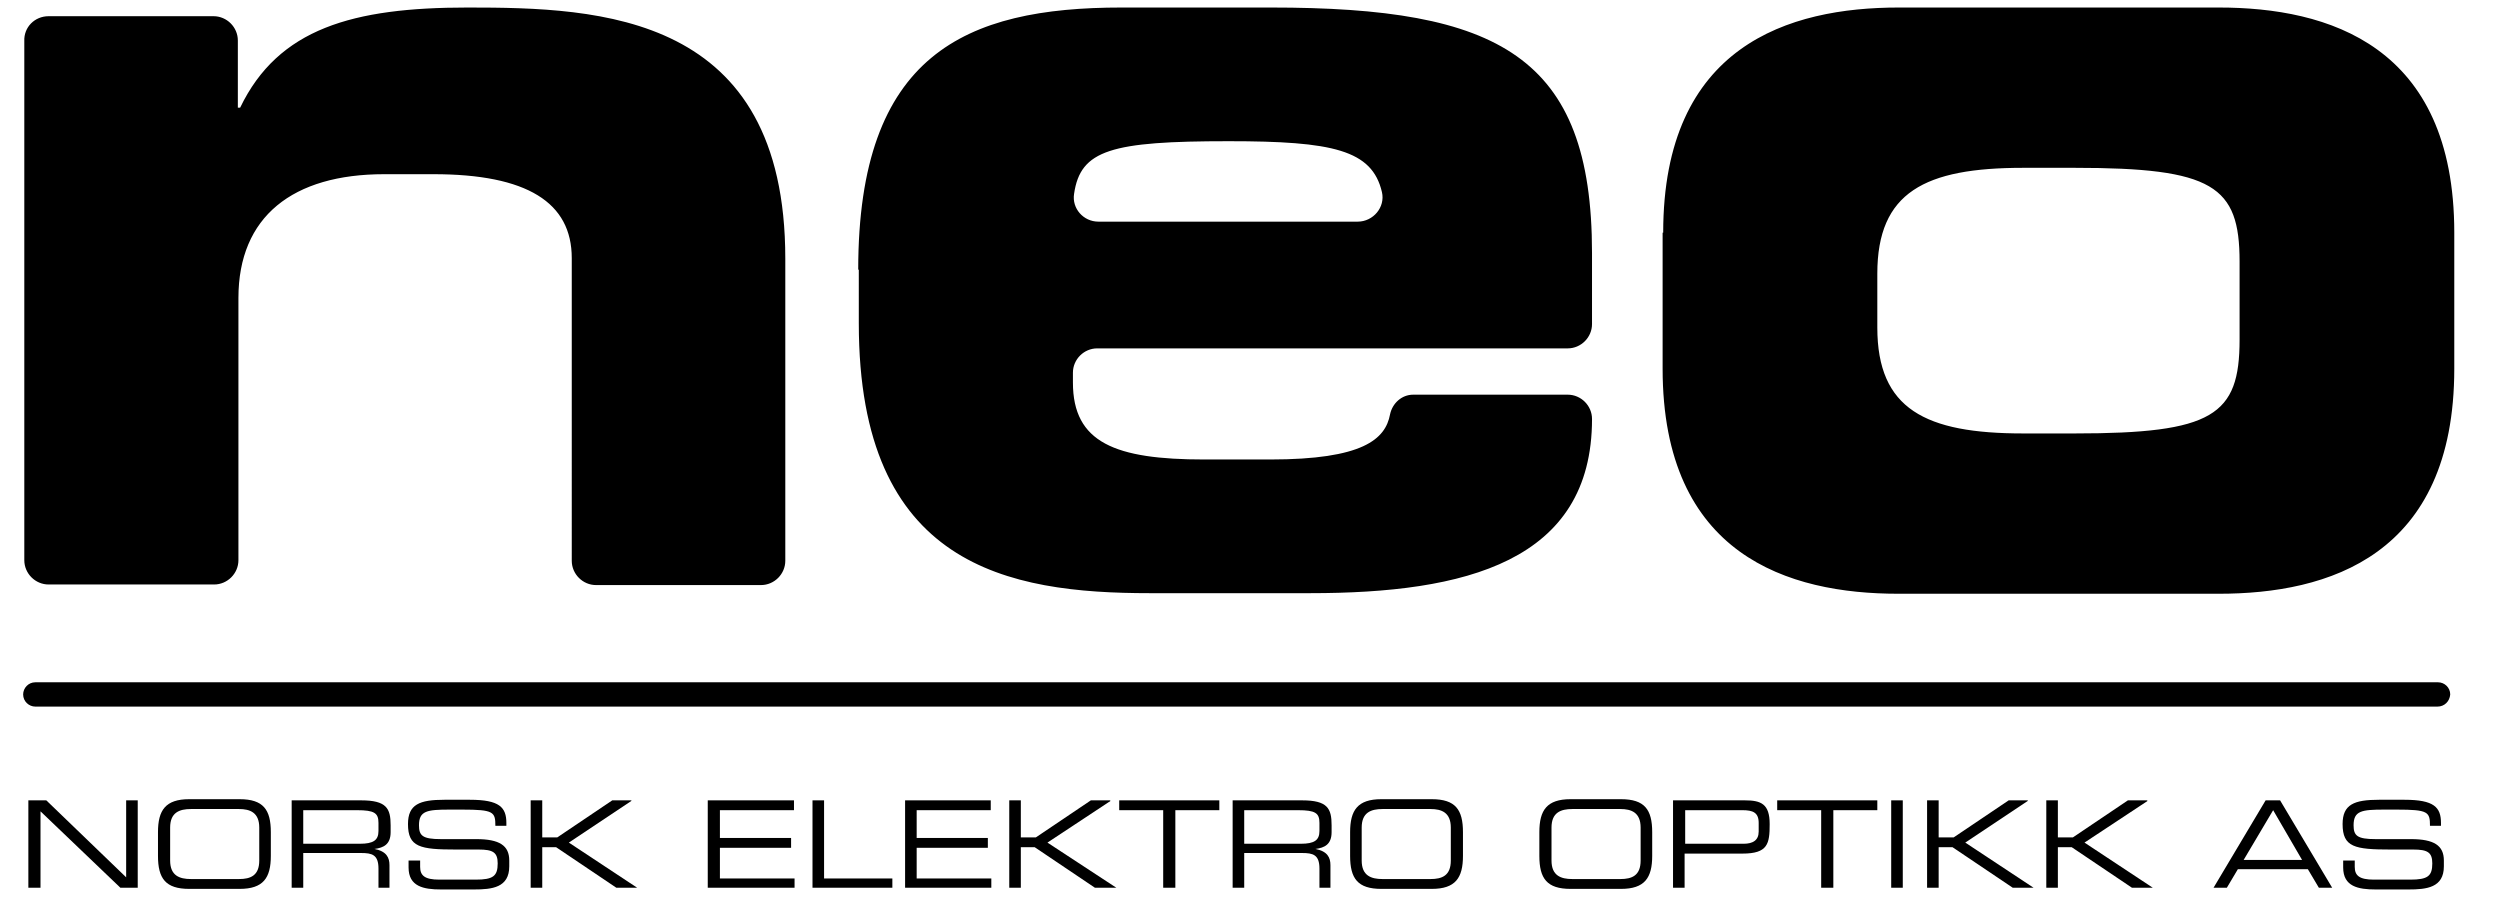
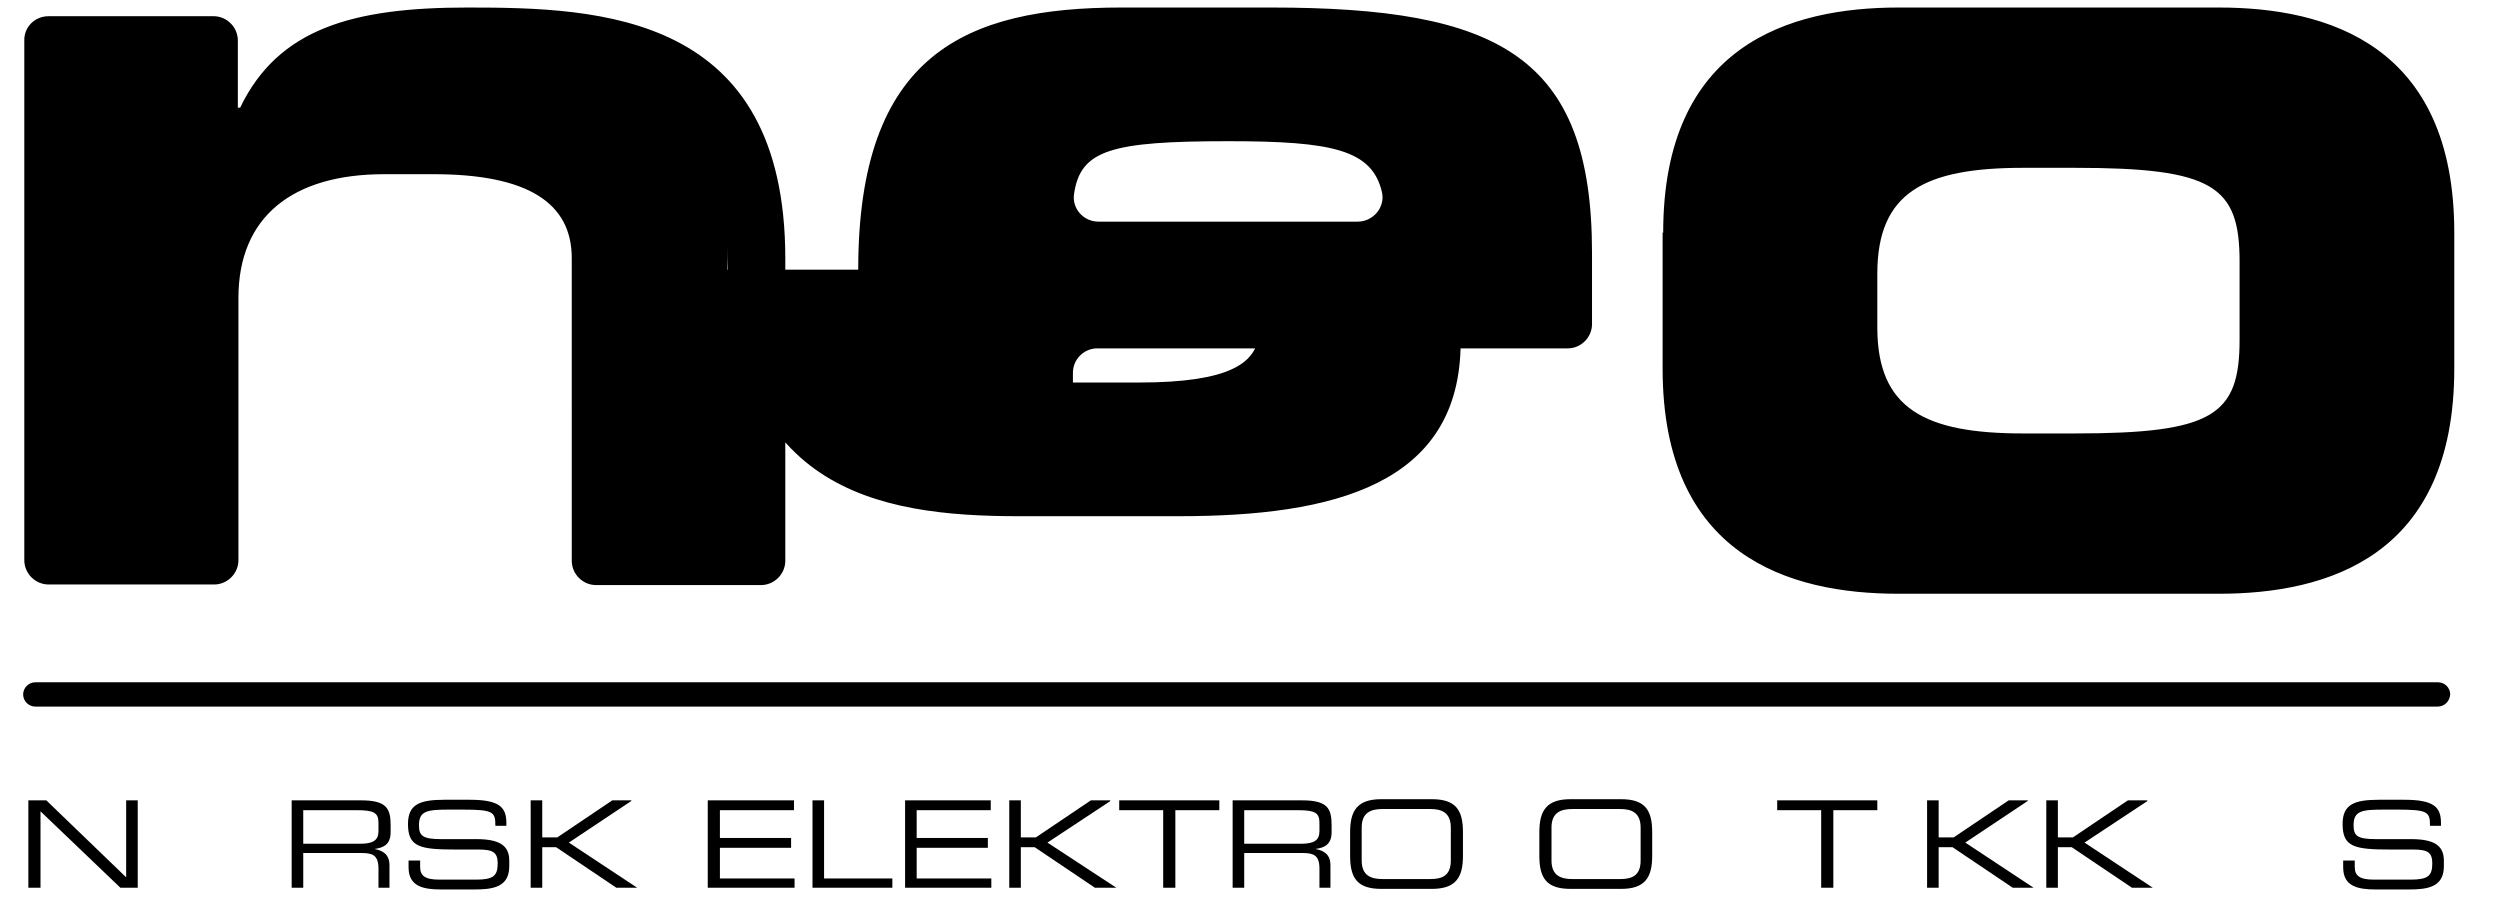
<svg xmlns="http://www.w3.org/2000/svg" version="1.1" id="Layer_1" x="0px" y="0px" width="432px" height="155px" viewBox="0 0 432 155" style="enable-background:new 0 0 432 155;" xml:space="preserve">
  <g>
-     <path d="M8.4,2.8h28.5c2.3,0,4.2,1.9,4.2,4.2v11.6h0.4C48.1,4.9,61,1.3,80.8,1.3c22.9,0,54.9,1,54.9,43.4v52.2   c0,2.3-1.9,4.2-4.2,4.2H103c-2.3,0-4.2-1.9-4.2-4.2V44.6c0-9.6-7.7-14.5-23.9-14.5h-8.5c-15.8,0-25.2,7.3-25.2,21.4v45.3   c0,2.3-1.9,4.2-4.2,4.2H8.4c-2.3,0-4.2-1.9-4.2-4.2V7.1C4.1,4.7,6,2.8,8.4,2.8 M148.3,46.6c0-37.2,18.5-45.3,45.5-45.3h25.8   c39.3,0,55.5,8.3,55.5,42.4V56c0,2.3-1.9,4.2-4.2,4.2h-81.3c-2.3,0-4.2,1.9-4.2,4.2v1.7c0,10.4,7.3,13.3,22.7,13.3h11.4   c16,0,19.9-3.5,20.7-7.8c0.4-1.9,2-3.4,4-3.4h26.7c2.3,0,4.2,1.9,4.2,4.2c0,24.7-22,30.1-48.7,30.1h-27.7   c-24.5,0-50.3-4.6-50.3-46.6V46.6z M234.6,38.3c2.7,0,4.8-2.5,4.2-5.1c-1.7-7.3-8.5-8.8-26.5-8.8c-20.3,0-25.6,1.5-26.7,9.1   c-0.4,2.5,1.6,4.8,4.2,4.8H234.6z M287.4,40.2c0-32.4,21.8-38.9,40.7-38.9h55.3c18.9,0,40.7,6.5,40.7,38.9v23.5   c0,32.4-21.8,38.9-40.7,38.9H328c-18.9,0-40.7-6.6-40.7-38.9V40.2z M324.4,56.6c0,14.1,8.3,18.3,25.2,18.3h8.9   c23.9,0,28.5-3.1,28.5-16.2V45.2c0-13.1-4.6-16.2-28.5-16.2h-8.9c-17,0-25.2,4.2-25.2,18.3V56.6z" />
+     <path d="M8.4,2.8h28.5c2.3,0,4.2,1.9,4.2,4.2v11.6h0.4C48.1,4.9,61,1.3,80.8,1.3c22.9,0,54.9,1,54.9,43.4v52.2   c0,2.3-1.9,4.2-4.2,4.2H103c-2.3,0-4.2-1.9-4.2-4.2V44.6c0-9.6-7.7-14.5-23.9-14.5h-8.5c-15.8,0-25.2,7.3-25.2,21.4v45.3   c0,2.3-1.9,4.2-4.2,4.2H8.4c-2.3,0-4.2-1.9-4.2-4.2V7.1C4.1,4.7,6,2.8,8.4,2.8 M148.3,46.6c0-37.2,18.5-45.3,45.5-45.3h25.8   c39.3,0,55.5,8.3,55.5,42.4V56c0,2.3-1.9,4.2-4.2,4.2h-81.3c-2.3,0-4.2,1.9-4.2,4.2v1.7h11.4   c16,0,19.9-3.5,20.7-7.8c0.4-1.9,2-3.4,4-3.4h26.7c2.3,0,4.2,1.9,4.2,4.2c0,24.7-22,30.1-48.7,30.1h-27.7   c-24.5,0-50.3-4.6-50.3-46.6V46.6z M234.6,38.3c2.7,0,4.8-2.5,4.2-5.1c-1.7-7.3-8.5-8.8-26.5-8.8c-20.3,0-25.6,1.5-26.7,9.1   c-0.4,2.5,1.6,4.8,4.2,4.8H234.6z M287.4,40.2c0-32.4,21.8-38.9,40.7-38.9h55.3c18.9,0,40.7,6.5,40.7,38.9v23.5   c0,32.4-21.8,38.9-40.7,38.9H328c-18.9,0-40.7-6.6-40.7-38.9V40.2z M324.4,56.6c0,14.1,8.3,18.3,25.2,18.3h8.9   c23.9,0,28.5-3.1,28.5-16.2V45.2c0-13.1-4.6-16.2-28.5-16.2h-8.9c-17,0-25.2,4.2-25.2,18.3V56.6z" />
    <polygon points="4.9,138.3 8,138.3 21.8,151.6 21.8,138.3 23.8,138.3 23.8,153.4 20.8,153.4 7,140.2 7,153.4 4.9,153.4  " />
-     <path d="M27.3,143.8c0-3.8,1.3-5.7,5.4-5.7h8.7c4.1,0,5.4,1.8,5.4,5.7v4.1c0,3.8-1.3,5.7-5.4,5.7h-8.7c-4.1,0-5.4-1.8-5.4-5.7   V143.8z M44.8,143c0-2.6-1.6-3.2-3.5-3.2h-8.3c-2,0-3.6,0.6-3.6,3.2v5.7c0,2.6,1.6,3.2,3.6,3.2h8.3c2,0,3.5-0.6,3.5-3.2V143z" />
    <path d="M50.3,138.3h12.1c4.4,0,5.1,1.4,5.1,4.3v1.2c0,2.1-1.2,2.7-2.8,2.9v0c2.1,0.4,2.6,1.5,2.6,2.8v3.9h-1.9v-3.3   c0-2.4-1.1-2.7-3-2.7h-10v6h-2V138.3z M62.2,145.8c2.3,0,3.2-0.6,3.2-2.2v-1.4c0-1.7-0.7-2.2-3.7-2.2h-9.3v5.8H62.2z" />
    <path d="M70.7,148.7h1.9v1.1c0,1.5,0.8,2.2,3.3,2.2h6.3c3,0,3.8-0.6,3.8-2.8c0-1.9-0.8-2.4-3.3-2.4h-3.9c-6.2,0-8.3-0.4-8.3-4.4   c0-3.4,2-4.2,6.3-4.2h4.4c5.1,0,6.3,1.3,6.3,4v0.5h-1.9c0-2.4-0.3-2.8-5.7-2.8h-2.2c-3.9,0-5.3,0.2-5.3,2.7c0,1.8,0.6,2.4,3.8,2.4   h6.1c4,0,5.7,1.1,5.7,3.7v1c0,3.7-3,4-6.1,4h-5.7c-3,0-5.6-0.5-5.6-3.8V148.7z" />
    <polygon points="91.7,138.3 93.7,138.3 93.7,144.7 96.3,144.7 105.8,138.3 109.1,138.3 109.1,138.4 98.3,145.6 110.1,153.4    110.1,153.4 106.5,153.4 96.1,146.4 93.7,146.4 93.7,153.4 91.7,153.4  " />
    <polygon points="122.3,138.3 137.2,138.3 137.2,140 124.4,140 124.4,144.8 136.7,144.8 136.7,146.5 124.4,146.5 124.4,151.8    137.3,151.8 137.3,153.4 122.3,153.4  " />
    <polygon points="140.4,138.3 142.4,138.3 142.4,151.8 154.2,151.8 154.2,153.4 140.4,153.4  " />
    <polygon points="156.4,138.3 171.2,138.3 171.2,140 158.4,140 158.4,144.8 170.7,144.8 170.7,146.5 158.4,146.5 158.4,151.8    171.3,151.8 171.3,153.4 156.4,153.4  " />
    <polygon points="174.4,138.3 176.4,138.3 176.4,144.7 179,144.7 188.5,138.3 191.8,138.3 191.9,138.4 181,145.6 192.9,153.4    192.8,153.4 189.2,153.4 178.8,146.4 176.4,146.4 176.4,153.4 174.4,153.4  " />
    <polygon points="201,140 193.4,140 193.4,138.3 210.7,138.3 210.7,140 203.1,140 203.1,153.4 201,153.4  " />
    <path d="M212.9,138.3H225c4.4,0,5.1,1.4,5.1,4.3v1.2c0,2.1-1.2,2.7-2.8,2.9v0c2.1,0.4,2.6,1.5,2.6,2.8v3.9H228v-3.3   c0-2.4-1.1-2.7-3-2.7h-10v6h-2V138.3z M224.8,145.8c2.3,0,3.2-0.6,3.2-2.2v-1.4c0-1.7-0.7-2.2-3.7-2.2H215v5.8H224.8z" />
    <path d="M233.3,143.8c0-3.8,1.3-5.7,5.4-5.7h8.7c4.1,0,5.4,1.8,5.4,5.7v4.1c0,3.8-1.3,5.7-5.4,5.7h-8.7c-4.1,0-5.4-1.8-5.4-5.7   V143.8z M250.7,143c0-2.6-1.6-3.2-3.5-3.2h-8.3c-2,0-3.6,0.6-3.6,3.2v5.7c0,2.6,1.6,3.2,3.6,3.2h8.3c2,0,3.5-0.6,3.5-3.2V143z" />
    <path d="M266,143.8c0-3.8,1.3-5.7,5.4-5.7h8.7c4.1,0,5.4,1.8,5.4,5.7v4.1c0,3.8-1.3,5.7-5.4,5.7h-8.7c-4.1,0-5.4-1.8-5.4-5.7V143.8   z M283.5,143c0-2.6-1.6-3.2-3.5-3.2h-8.3c-2,0-3.6,0.6-3.6,3.2v5.7c0,2.6,1.6,3.2,3.6,3.2h8.3c2,0,3.5-0.6,3.5-3.2V143z" />
-     <path d="M289.1,138.3h12.4c2.8,0,4.3,0.6,4.3,4.1c0,3.4-0.3,5.1-4.7,5.1h-10v5.9h-2V138.3z M303.9,142.2c0-1.8-1-2.2-2.8-2.2h-9.9   v5.8h10.1c1.6,0,2.6-0.6,2.6-2.1V142.2z" />
    <polygon points="314.7,140 307.1,140 307.1,138.3 324.4,138.3 324.4,140 316.8,140 316.8,153.4 314.7,153.4  " />
-     <rect x="326.8" y="138.3" width="2" height="15.1" />
    <polygon points="333,138.3 335,138.3 335,144.7 337.6,144.7 347.1,138.3 350.4,138.3 350.4,138.4 339.6,145.6 351.4,153.4    351.4,153.4 347.8,153.4 337.4,146.4 335,146.4 335,153.4 333,153.4  " />
    <polygon points="353.6,138.3 355.6,138.3 355.6,144.7 358.2,144.7 367.7,138.3 371,138.3 371.1,138.4 360.2,145.6 372,153.4    372,153.4 368.4,153.4 358,146.4 355.6,146.4 355.6,153.4 353.6,153.4  " />
-     <path d="M391.5,138.3h2.5l9,15.1h-2.3l-1.9-3.2h-12.1l-1.9,3.2h-2.3L391.5,138.3z M392.8,140l-5.1,8.6h10.1L392.8,140z" />
    <path d="M405,148.7h1.9v1.1c0,1.5,0.8,2.2,3.3,2.2h6.3c3,0,3.8-0.6,3.8-2.8c0-1.9-0.8-2.4-3.3-2.4h-3.9c-6.2,0-8.3-0.4-8.3-4.4   c0-3.4,2-4.2,6.3-4.2h4.4c5.1,0,6.3,1.3,6.3,4v0.5h-1.9c0-2.4-0.3-2.8-5.7-2.8h-2.2c-3.9,0-5.3,0.2-5.3,2.7c0,1.8,0.6,2.4,3.8,2.4   h6.1c4,0,5.7,1.1,5.7,3.7v1c0,3.7-3,4-6.1,4h-5.7c-3,0-5.6-0.5-5.6-3.8V148.7z" />
    <path d="M421.2,122.1H6.1c-1.1,0-2.1-0.9-2.1-2.1c0-1.1,0.9-2.1,2.1-2.1h415.2c1.1,0,2.1,0.9,2.1,2.1   C423.3,121.2,422.4,122.1,421.2,122.1" />
  </g>
</svg>